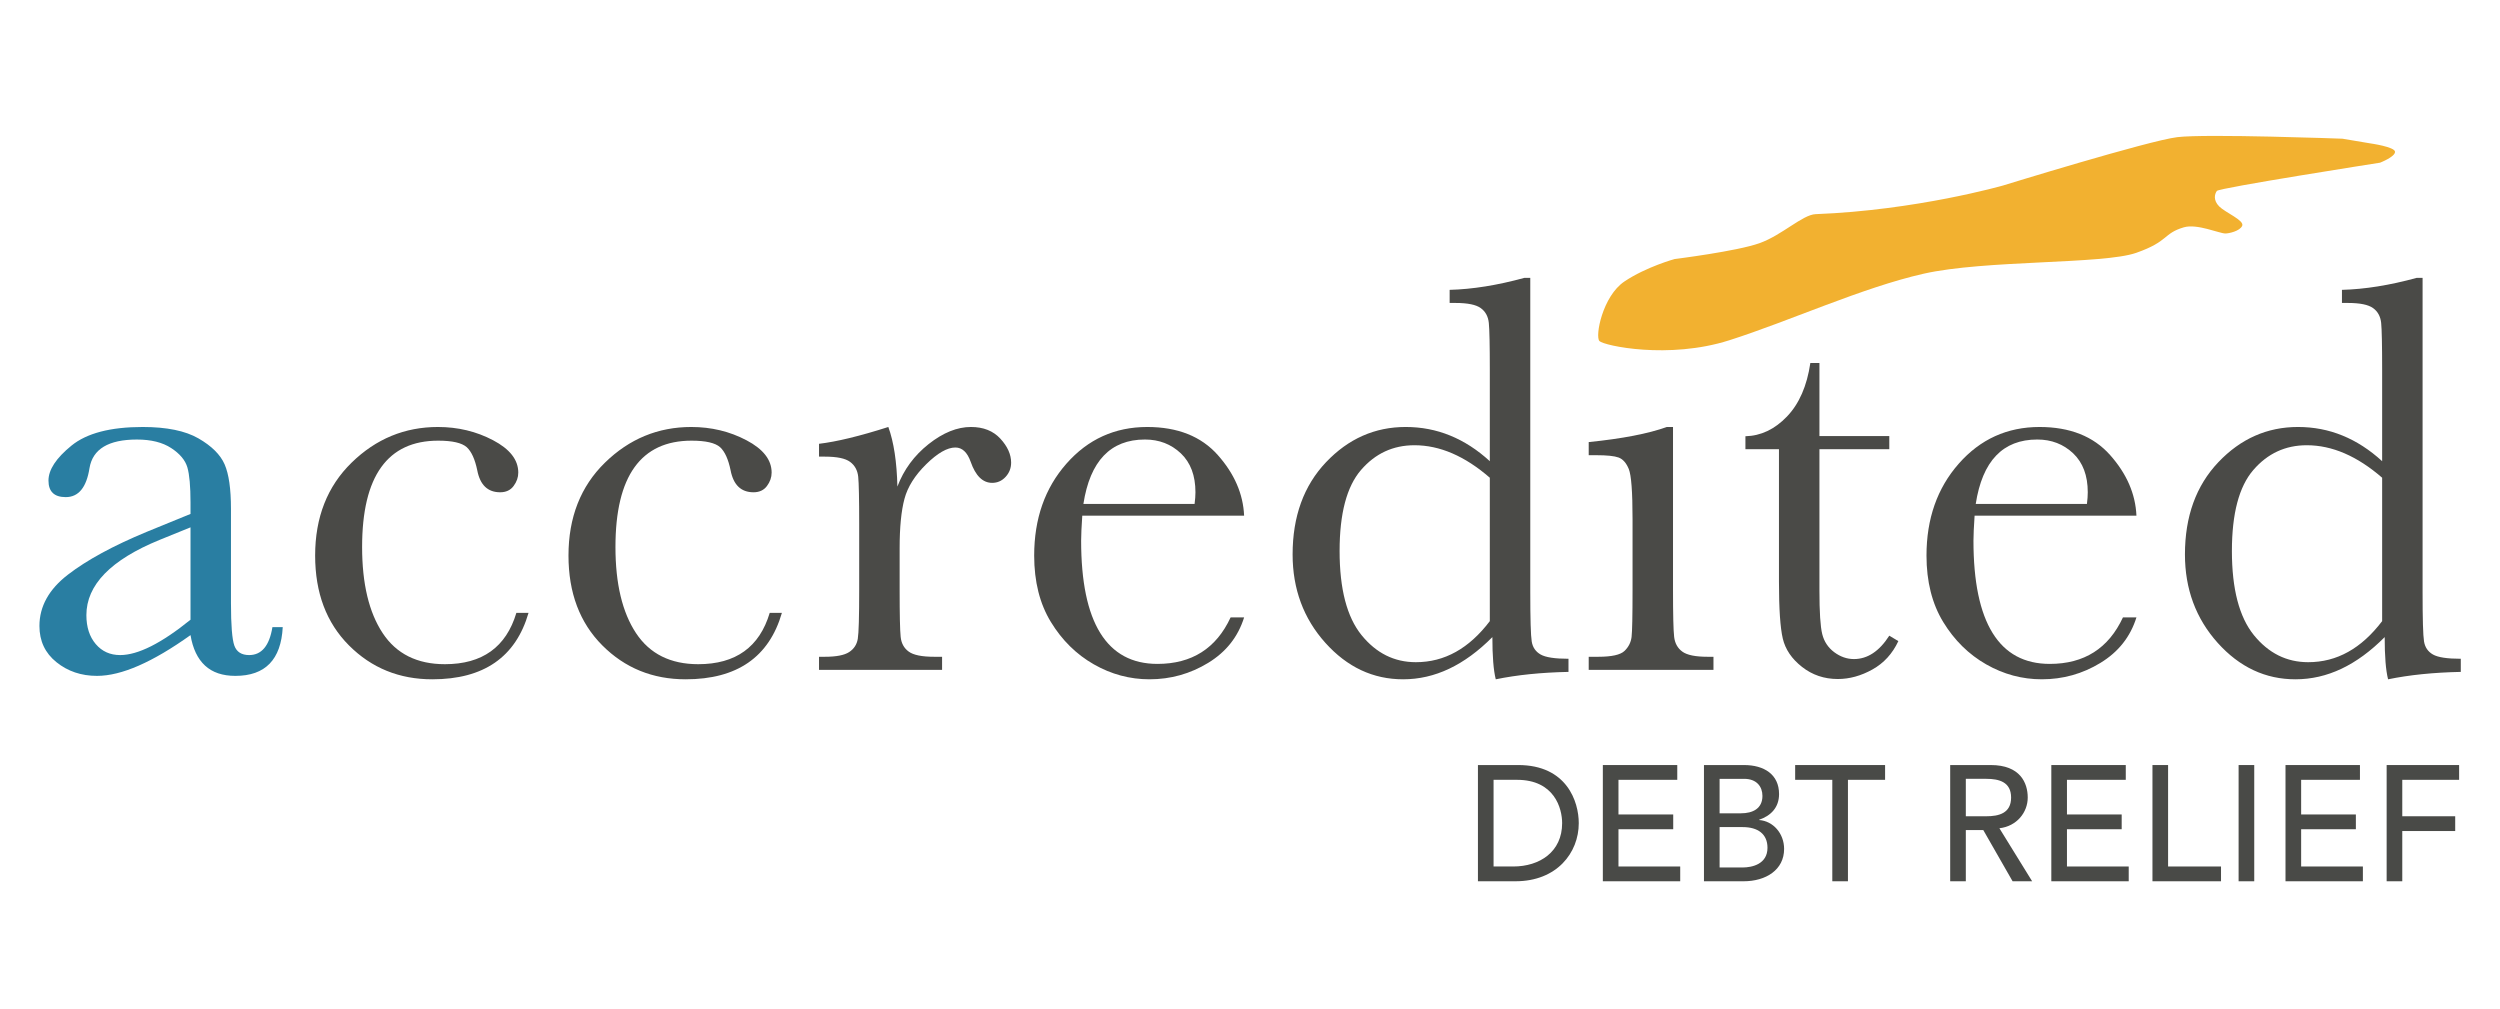
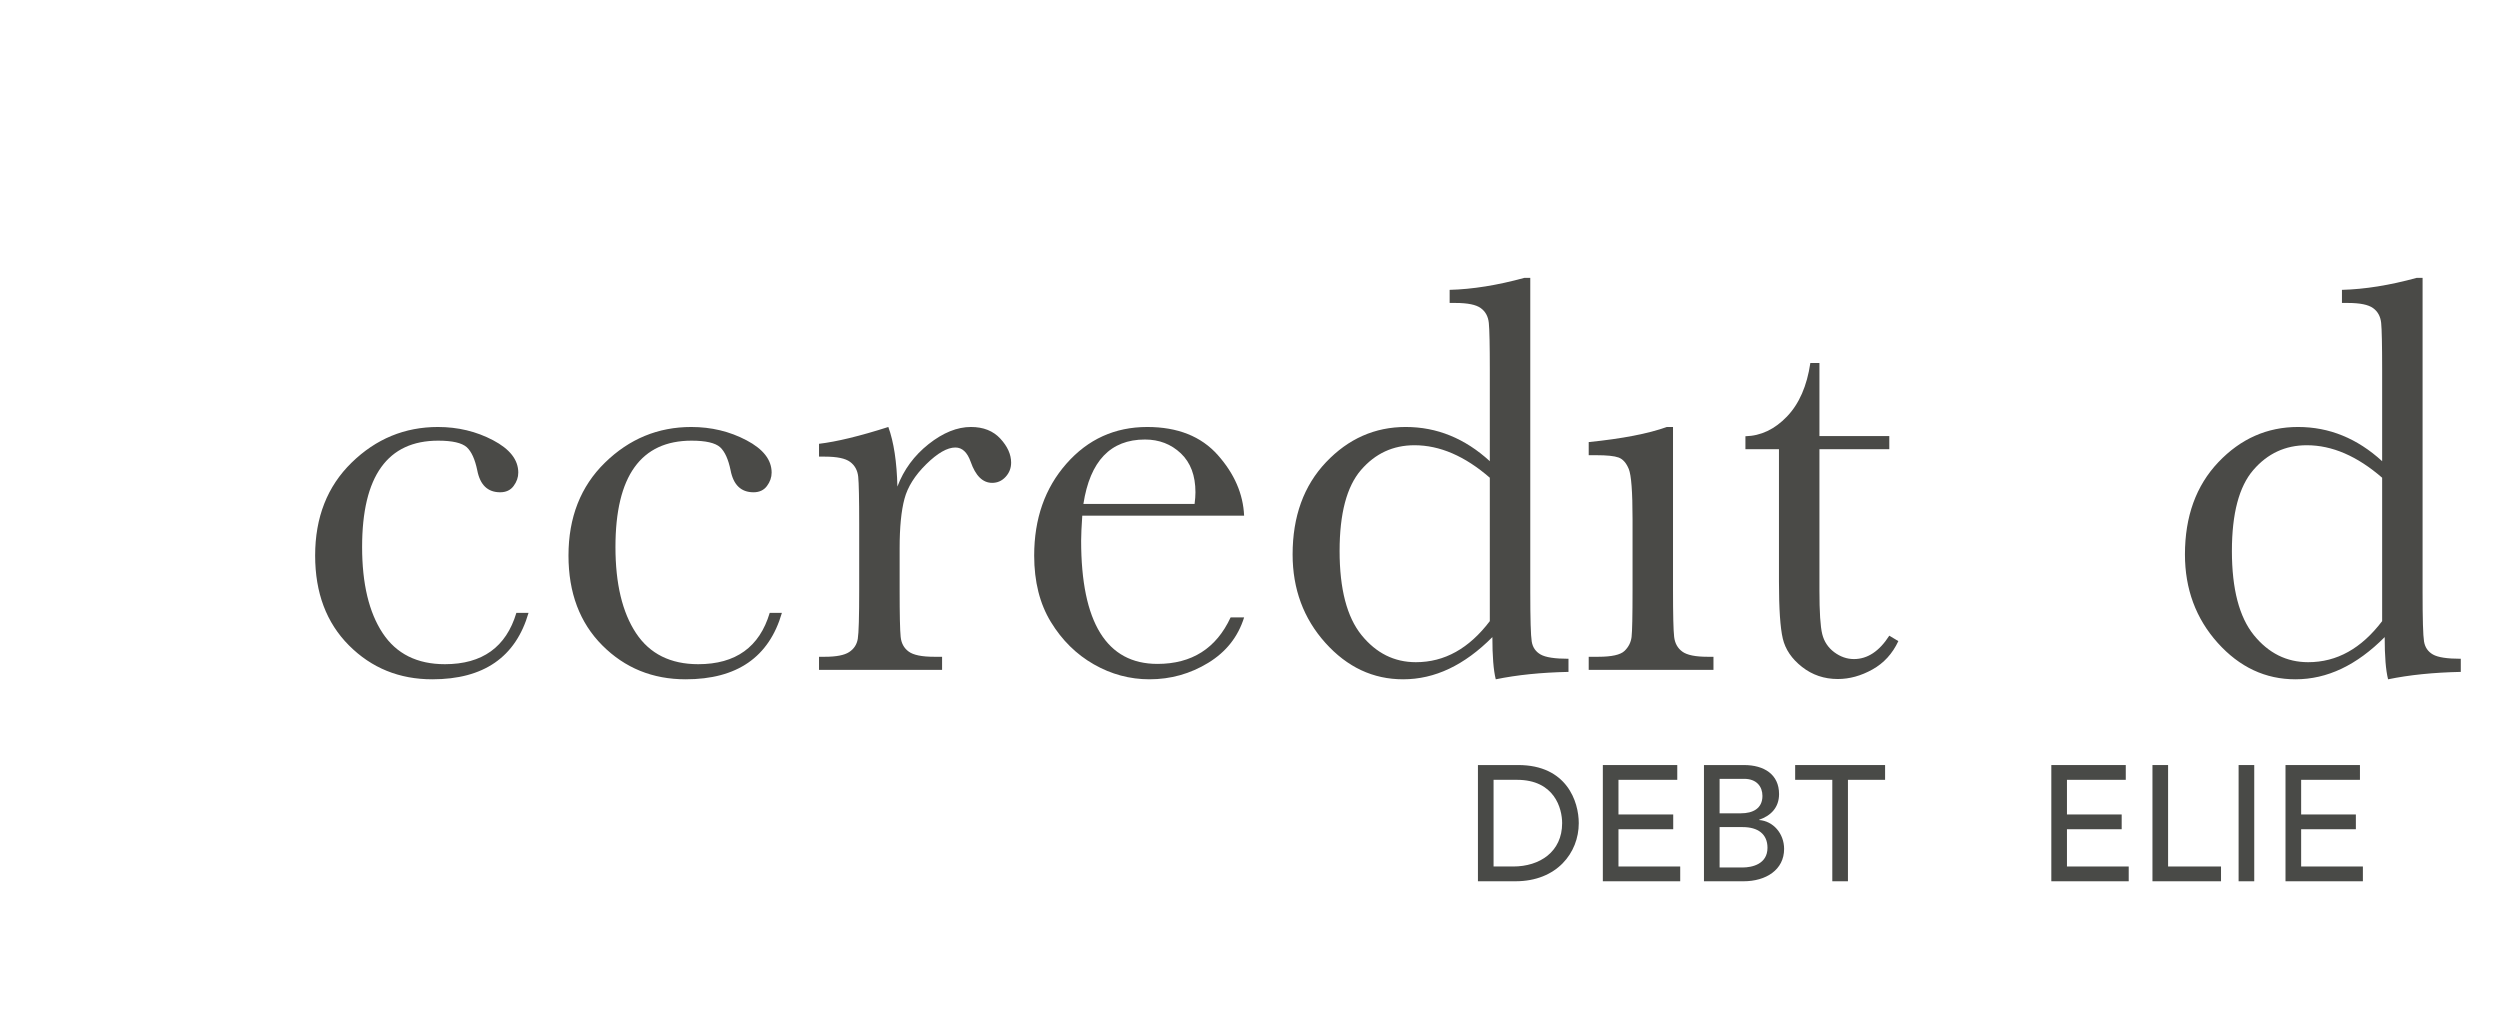
<svg xmlns="http://www.w3.org/2000/svg" width="317" height="128" viewBox="0 0 317 128" fill="none">
  <g clip-path="url(#clip0_3_338)">
-     <path fill-rule="evenodd" clip-rule="evenodd" d="M24.157 66.867L20.236 68.459C14.05 70.987 10.954 74.169 10.954 78C10.954 79.52 11.351 80.743 12.143 81.671C12.934 82.6 13.966 83.063 15.235 83.063C16.363 83.063 17.671 82.689 19.158 81.942C20.644 81.194 22.311 80.075 24.157 78.581V66.867ZM34.543 79.52H35.851C35.637 83.641 33.634 85.701 29.843 85.701C28.222 85.701 26.94 85.268 25.999 84.4C25.059 83.533 24.442 82.244 24.157 80.532C21.761 82.244 19.575 83.533 17.598 84.4C15.62 85.268 13.852 85.701 12.295 85.701C10.308 85.701 8.594 85.124 7.157 83.965C5.719 82.811 5 81.278 5 79.375C5 76.894 6.204 74.724 8.612 72.868C11.02 71.013 14.345 69.204 18.586 67.444L24.157 65.166V63.722C24.157 61.672 24.025 60.191 23.762 59.274C23.497 58.358 22.814 57.54 21.71 56.817C20.607 56.093 19.157 55.733 17.358 55.733C13.759 55.733 11.757 56.938 11.35 59.349C10.966 61.806 9.963 63.035 8.335 63.035C6.878 63.035 6.147 62.336 6.147 60.937C6.147 59.563 7.116 58.088 9.055 56.51C10.992 54.929 14.004 54.142 18.094 54.142C21.131 54.142 23.488 54.623 25.162 55.586C26.835 56.551 27.941 57.647 28.48 58.878C29.017 60.106 29.287 61.987 29.287 64.517V76.484C29.287 79.278 29.433 81.075 29.718 81.87C30.007 82.665 30.63 83.063 31.591 83.063C33.175 83.063 34.158 81.882 34.543 79.52Z" fill="#297EA2" />
    <path fill-rule="evenodd" clip-rule="evenodd" d="M65.476 77.713H67.018C65.392 83.328 61.324 86.136 54.817 86.136C50.629 86.136 47.106 84.702 44.247 81.834C41.388 78.967 39.96 75.17 39.96 70.446C39.96 65.601 41.502 61.672 44.587 58.661C47.674 55.648 51.32 54.142 55.528 54.142C58.063 54.142 60.395 54.702 62.525 55.823C64.652 56.943 65.718 58.311 65.718 59.926C65.718 60.527 65.52 61.095 65.125 61.624C64.732 62.155 64.162 62.421 63.421 62.421C61.844 62.421 60.875 61.492 60.517 59.637C60.228 58.238 59.785 57.263 59.188 56.708C58.566 56.155 57.359 55.876 55.565 55.876C52.358 55.876 49.95 56.995 48.337 59.24C46.723 61.48 45.916 64.854 45.916 69.362C45.916 74.013 46.784 77.651 48.522 80.279C50.259 82.906 52.89 84.22 56.415 84.22C61.16 84.22 64.179 82.05 65.476 77.713Z" fill="#4A4A47" />
    <path fill-rule="evenodd" clip-rule="evenodd" d="M97.6 77.713H99.144C97.517 83.328 93.449 86.136 86.943 86.136C82.753 86.136 79.232 84.702 76.373 81.834C73.514 78.967 72.084 75.17 72.084 70.446C72.084 65.601 73.627 61.672 76.712 58.661C79.798 55.648 83.445 54.142 87.654 54.142C90.188 54.142 92.52 54.702 94.65 55.823C96.778 56.943 97.843 58.311 97.843 59.926C97.843 60.527 97.644 61.095 97.251 61.624C96.857 62.155 96.288 62.421 95.547 62.421C93.969 62.421 92.998 61.492 92.64 59.637C92.353 58.238 91.911 57.263 91.313 56.708C90.692 56.155 89.483 55.876 87.691 55.876C84.484 55.876 82.076 56.995 80.461 59.24C78.847 61.48 78.04 64.854 78.04 69.362C78.04 74.013 78.908 77.651 80.647 80.279C82.385 82.906 85.014 84.22 88.54 84.22C93.285 84.22 96.305 82.05 97.6 77.713Z" fill="#4A4A47" />
    <path fill-rule="evenodd" clip-rule="evenodd" d="M113.789 61.697C114.601 59.551 115.924 57.756 117.752 56.309C119.583 54.865 121.37 54.141 123.116 54.141C124.695 54.141 125.938 54.637 126.848 55.624C127.756 56.612 128.211 57.625 128.211 58.661C128.211 59.359 127.978 59.961 127.51 60.467C127.044 60.974 126.476 61.226 125.806 61.226C124.61 61.226 123.702 60.336 123.08 58.552C122.651 57.347 122.003 56.743 121.143 56.743C120.115 56.743 118.884 57.448 117.448 58.859C116.013 60.269 115.091 61.733 114.686 63.253C114.279 64.769 114.074 66.855 114.074 69.505V74.784C114.074 77.94 114.118 79.93 114.203 80.75C114.285 81.569 114.63 82.193 115.231 82.627C115.832 83.063 116.905 83.279 118.445 83.279H119.456V84.943H103.851V83.279H104.604C106.039 83.279 107.061 83.08 107.671 82.683C108.282 82.285 108.647 81.725 108.767 81.002C108.887 80.279 108.946 78.208 108.946 74.784V66.433C108.946 63.253 108.903 61.256 108.821 60.45C108.735 59.643 108.395 59.015 107.799 58.571C107.2 58.123 106.136 57.901 104.604 57.901H103.851V56.274C106.09 56.008 109.02 55.299 112.641 54.141C113.333 56.046 113.718 58.564 113.789 61.697Z" fill="#4A4A47" />
    <path fill-rule="evenodd" clip-rule="evenodd" d="M151.474 63.902C151.545 63.349 151.583 62.855 151.583 62.421C151.583 60.299 150.964 58.655 149.73 57.484C148.496 56.317 146.979 55.731 145.181 55.731C140.817 55.731 138.216 58.456 137.375 63.902H151.474ZM157.753 65.384H137.232C137.137 66.805 137.088 67.863 137.088 68.559C137.088 73.757 137.897 77.659 139.515 80.269C141.134 82.878 143.549 84.183 146.761 84.183C151.125 84.183 154.217 82.219 156.041 78.29H157.753C156.986 80.749 155.465 82.67 153.192 84.055C150.915 85.442 148.436 86.135 145.753 86.135C143.264 86.135 140.911 85.504 138.696 84.238C136.48 82.972 134.665 81.183 133.253 78.869C131.84 76.556 131.134 73.748 131.134 70.447C131.134 65.77 132.498 61.883 135.227 58.788C137.96 55.689 141.372 54.142 145.468 54.142C149.323 54.142 152.305 55.327 154.413 57.695C156.52 60.066 157.633 62.629 157.753 65.384Z" fill="#4A4A47" />
    <path fill-rule="evenodd" clip-rule="evenodd" d="M188.908 60.575C187.328 59.202 185.74 58.173 184.148 57.485C182.552 56.797 180.955 56.456 179.349 56.456C176.64 56.456 174.38 57.504 172.573 59.599C170.763 61.697 169.861 65.119 169.861 69.867C169.861 74.686 170.788 78.241 172.644 80.534C174.502 82.821 176.795 83.966 179.528 83.966C181.35 83.966 183.037 83.532 184.595 82.664C186.152 81.798 187.591 80.496 188.908 78.76V60.575ZM188.908 58.479V46.91C188.908 43.754 188.866 41.764 188.782 40.946C188.699 40.127 188.356 39.499 187.76 39.067C187.164 38.633 186.098 38.415 184.568 38.415H183.815V36.753C186.698 36.679 189.856 36.174 193.289 35.233H194.039V75.037C194.039 78.483 194.1 80.58 194.22 81.327C194.336 82.074 194.714 82.627 195.348 82.989C195.981 83.352 197.16 83.532 198.884 83.532V85.196C195.427 85.268 192.355 85.581 189.663 86.136C189.376 85.002 189.233 83.221 189.233 80.784C187.461 82.569 185.634 83.905 183.753 84.798C181.872 85.69 179.926 86.136 177.917 86.136C174.105 86.136 170.819 84.592 168.053 81.509C165.287 78.423 163.903 74.686 163.903 70.301C163.903 65.482 165.319 61.583 168.144 58.605C170.971 55.63 174.336 54.141 178.239 54.141C180.225 54.141 182.108 54.502 183.878 55.227C185.651 55.948 187.328 57.032 188.908 58.479Z" fill="#4A4A47" />
    <path fill-rule="evenodd" clip-rule="evenodd" d="M212.138 54.142V74.784C212.138 77.941 212.185 79.93 212.281 80.75C212.376 81.569 212.722 82.193 213.321 82.627C213.919 83.063 214.985 83.279 216.515 83.279H217.268V84.943H201.448V83.279H202.667C204.363 83.279 205.472 83.032 205.986 82.539C206.501 82.045 206.798 81.455 206.884 80.766C206.965 80.081 207.007 78.087 207.007 74.784V65.819C207.007 62.347 206.847 60.227 206.523 59.456C206.2 58.684 205.769 58.204 205.231 58.01C204.694 57.816 203.755 57.72 202.416 57.72H201.448V56.056C205.702 55.624 209.005 54.986 211.349 54.142H212.138Z" fill="#4A4A47" />
    <path fill-rule="evenodd" clip-rule="evenodd" d="M239.563 56.962H230.704V74.856C230.704 77.604 230.822 79.454 231.06 80.405C231.298 81.358 231.808 82.122 232.585 82.702C233.362 83.278 234.193 83.569 235.079 83.569C236.8 83.569 238.296 82.58 239.563 80.604L240.711 81.292C239.968 82.881 238.876 84.081 237.428 84.887C235.981 85.696 234.517 86.099 233.034 86.099C231.31 86.099 229.8 85.587 228.495 84.562C227.191 83.538 226.377 82.34 226.056 80.966C225.734 79.591 225.572 77.182 225.572 73.734V56.962H221.32V55.316C223.277 55.268 225.031 54.438 226.582 52.821C228.134 51.208 229.123 48.941 229.552 46.026H230.704V55.297H239.563V56.962Z" fill="#4A4A47" />
-     <path fill-rule="evenodd" clip-rule="evenodd" d="M264.622 63.902C264.693 63.349 264.728 62.855 264.728 62.421C264.728 60.299 264.11 58.655 262.879 57.484C261.641 56.317 260.126 55.731 258.326 55.731C253.962 55.731 251.362 58.456 250.523 63.902H264.622ZM270.9 65.384H250.379C250.283 66.805 250.235 67.863 250.235 68.559C250.235 73.757 251.044 77.659 252.664 80.269C254.28 82.878 256.696 84.183 259.91 84.183C264.274 84.183 267.364 82.219 269.188 78.29H270.9C270.132 80.749 268.61 82.67 266.336 84.055C264.063 85.442 261.582 86.135 258.9 86.135C256.411 86.135 254.057 85.504 251.843 84.238C249.627 82.972 247.812 81.183 246.399 78.869C244.989 76.556 244.279 73.748 244.279 70.447C244.279 65.77 245.645 61.883 248.376 58.788C251.107 55.689 254.518 54.142 258.613 54.142C262.47 54.142 265.449 55.327 267.557 57.695C269.666 60.066 270.78 62.629 270.9 65.384Z" fill="#4A4A47" />
    <path fill-rule="evenodd" clip-rule="evenodd" d="M302.056 60.575C300.473 59.202 298.886 58.173 297.293 57.485C295.699 56.797 294.1 56.456 292.494 56.456C289.785 56.456 287.526 57.504 285.719 59.599C283.909 61.697 283.005 65.119 283.005 69.867C283.005 74.686 283.936 78.241 285.79 80.534C287.649 82.821 289.942 83.966 292.675 83.966C294.495 83.966 296.184 83.532 297.741 82.664C299.3 81.798 300.737 80.496 302.056 78.76V60.575ZM302.056 58.479V46.91C302.056 43.754 302.013 41.764 301.931 40.946C301.846 40.127 301.505 39.499 300.907 39.067C300.308 38.633 299.246 38.415 297.716 38.415H296.959V36.753C299.845 36.679 303.003 36.174 306.436 35.233H307.184V75.037C307.184 78.483 307.243 80.58 307.365 81.327C307.485 82.074 307.862 82.627 308.495 82.989C309.126 83.352 310.307 83.532 312.028 83.532V85.196C308.573 85.268 305.499 85.581 302.809 86.136C302.52 85.002 302.378 83.221 302.378 80.784C300.605 82.569 298.781 83.905 296.9 84.798C295.02 85.69 293.075 86.136 291.062 86.136C287.252 86.136 283.964 84.592 281.198 81.509C278.434 78.423 277.051 74.686 277.051 70.301C277.051 65.482 278.462 61.583 281.289 58.605C284.116 55.63 287.48 54.141 291.386 54.141C293.372 54.141 295.254 54.502 297.025 55.227C298.796 55.948 300.475 57.032 302.056 58.479Z" fill="#4A4A47" />
    <path fill-rule="evenodd" clip-rule="evenodd" d="M189.384 109.871H191.882C195.229 109.871 198.079 108.019 198.079 104.376C198.079 102.504 197.108 98.881 192.358 98.881H189.384V109.871ZM187.402 97.007H192.503C198.679 97.007 200.187 101.649 200.187 104.376C200.187 108.143 197.399 111.744 192.172 111.744H187.402V97.007Z" fill="#494A47" />
    <path fill-rule="evenodd" clip-rule="evenodd" d="M203.24 97.008H212.678V98.881H205.222V103.274H212.164V105.147H205.222V109.871H213.051V111.745H203.24V97.008Z" fill="#494A47" />
    <path fill-rule="evenodd" clip-rule="evenodd" d="M218.045 109.997H220.958C222.155 109.997 224.117 109.58 224.117 107.499C224.117 105.751 222.9 104.876 220.978 104.876H218.045V109.997ZM218.045 103.127H220.753C222.26 103.127 223.477 102.523 223.477 100.922C223.477 99.756 222.755 98.757 221.166 98.757H218.045V103.127ZM216.062 97.008H221.142C223.685 97.008 225.585 98.194 225.585 100.692C225.585 102.378 224.553 103.438 223.065 103.939V103.981C224.82 104.107 226.225 105.668 226.225 107.645C226.225 110.288 223.932 111.745 221.083 111.745H216.062V97.008Z" fill="#494A47" />
    <path fill-rule="evenodd" clip-rule="evenodd" d="M232.336 98.881H227.626V97.008H239.029V98.881H234.319V111.745H232.336V98.881Z" fill="#494A47" />
-     <path fill-rule="evenodd" clip-rule="evenodd" d="M249.266 103.502H251.869C253.441 103.502 255.008 103.128 255.008 101.13C255.008 99.132 253.441 98.756 251.869 98.756H249.266V103.502ZM247.284 97.008H252.428C256.167 97.008 257.116 99.277 257.116 101.13C257.116 103.002 255.733 104.772 253.524 105.022L257.675 111.744H255.196L251.479 105.25H249.266V111.744H247.284V97.008Z" fill="#494A47" />
    <path fill-rule="evenodd" clip-rule="evenodd" d="M260.108 97.008H269.548V98.881H262.09V103.274H269.029V105.147H262.09V109.871H269.921V111.745H260.108V97.008Z" fill="#494A47" />
    <path fill-rule="evenodd" clip-rule="evenodd" d="M272.932 97.008H274.914V109.871H281.625V111.745H272.932V97.008Z" fill="#494A47" />
    <path fill-rule="evenodd" clip-rule="evenodd" d="M283.855 111.746H285.838V97.008H283.855V111.746Z" fill="#494A47" />
    <path fill-rule="evenodd" clip-rule="evenodd" d="M289.802 97.008H299.241V98.881H291.785V103.274H298.724V105.147H291.785V109.871H299.614V111.745H289.802V97.008Z" fill="#494A47" />
-     <path fill-rule="evenodd" clip-rule="evenodd" d="M302.626 97.008H311.816V98.881H304.609V103.502H311.32V105.375H304.609V111.745H302.626V97.008Z" fill="#494A47" />
-     <path fill-rule="evenodd" clip-rule="evenodd" d="M281.393 26.173C282.17 26.957 284.604 27.939 284.313 28.627C284.023 29.313 282.579 29.614 282.17 29.607C281.405 29.597 278.568 28.333 276.913 28.823C274.238 29.614 275.062 30.587 270.876 32.059C266.69 33.531 251.694 32.943 243.904 34.709C236.114 36.475 226.961 40.696 219.269 43.148C211.573 45.602 203.395 43.836 202.81 43.247C202.229 42.658 203.202 37.554 205.977 35.691C208.751 33.828 212.353 32.844 212.353 32.844C212.353 32.844 220.241 31.864 223.114 30.832C225.986 29.803 228.567 27.218 230.222 27.155C243.027 26.663 253.984 23.523 253.984 23.523C253.984 23.523 272.433 17.833 276.086 17.39C279.739 16.948 297.023 17.588 297.023 17.588L300.528 18.177C300.528 18.177 303.691 18.619 303.691 19.254C303.691 19.892 301.792 20.629 301.792 20.629C301.792 20.629 281.393 23.818 281.101 24.209C280.809 24.602 280.615 25.387 281.393 26.173Z" fill="#F2B130" />
  </g>
  <defs>
    <clipPath id="clip0_3_338">
      <rect width="307.348" height="97" fill="white" transform="translate(5 16)" />
    </clipPath>
  </defs>
</svg>